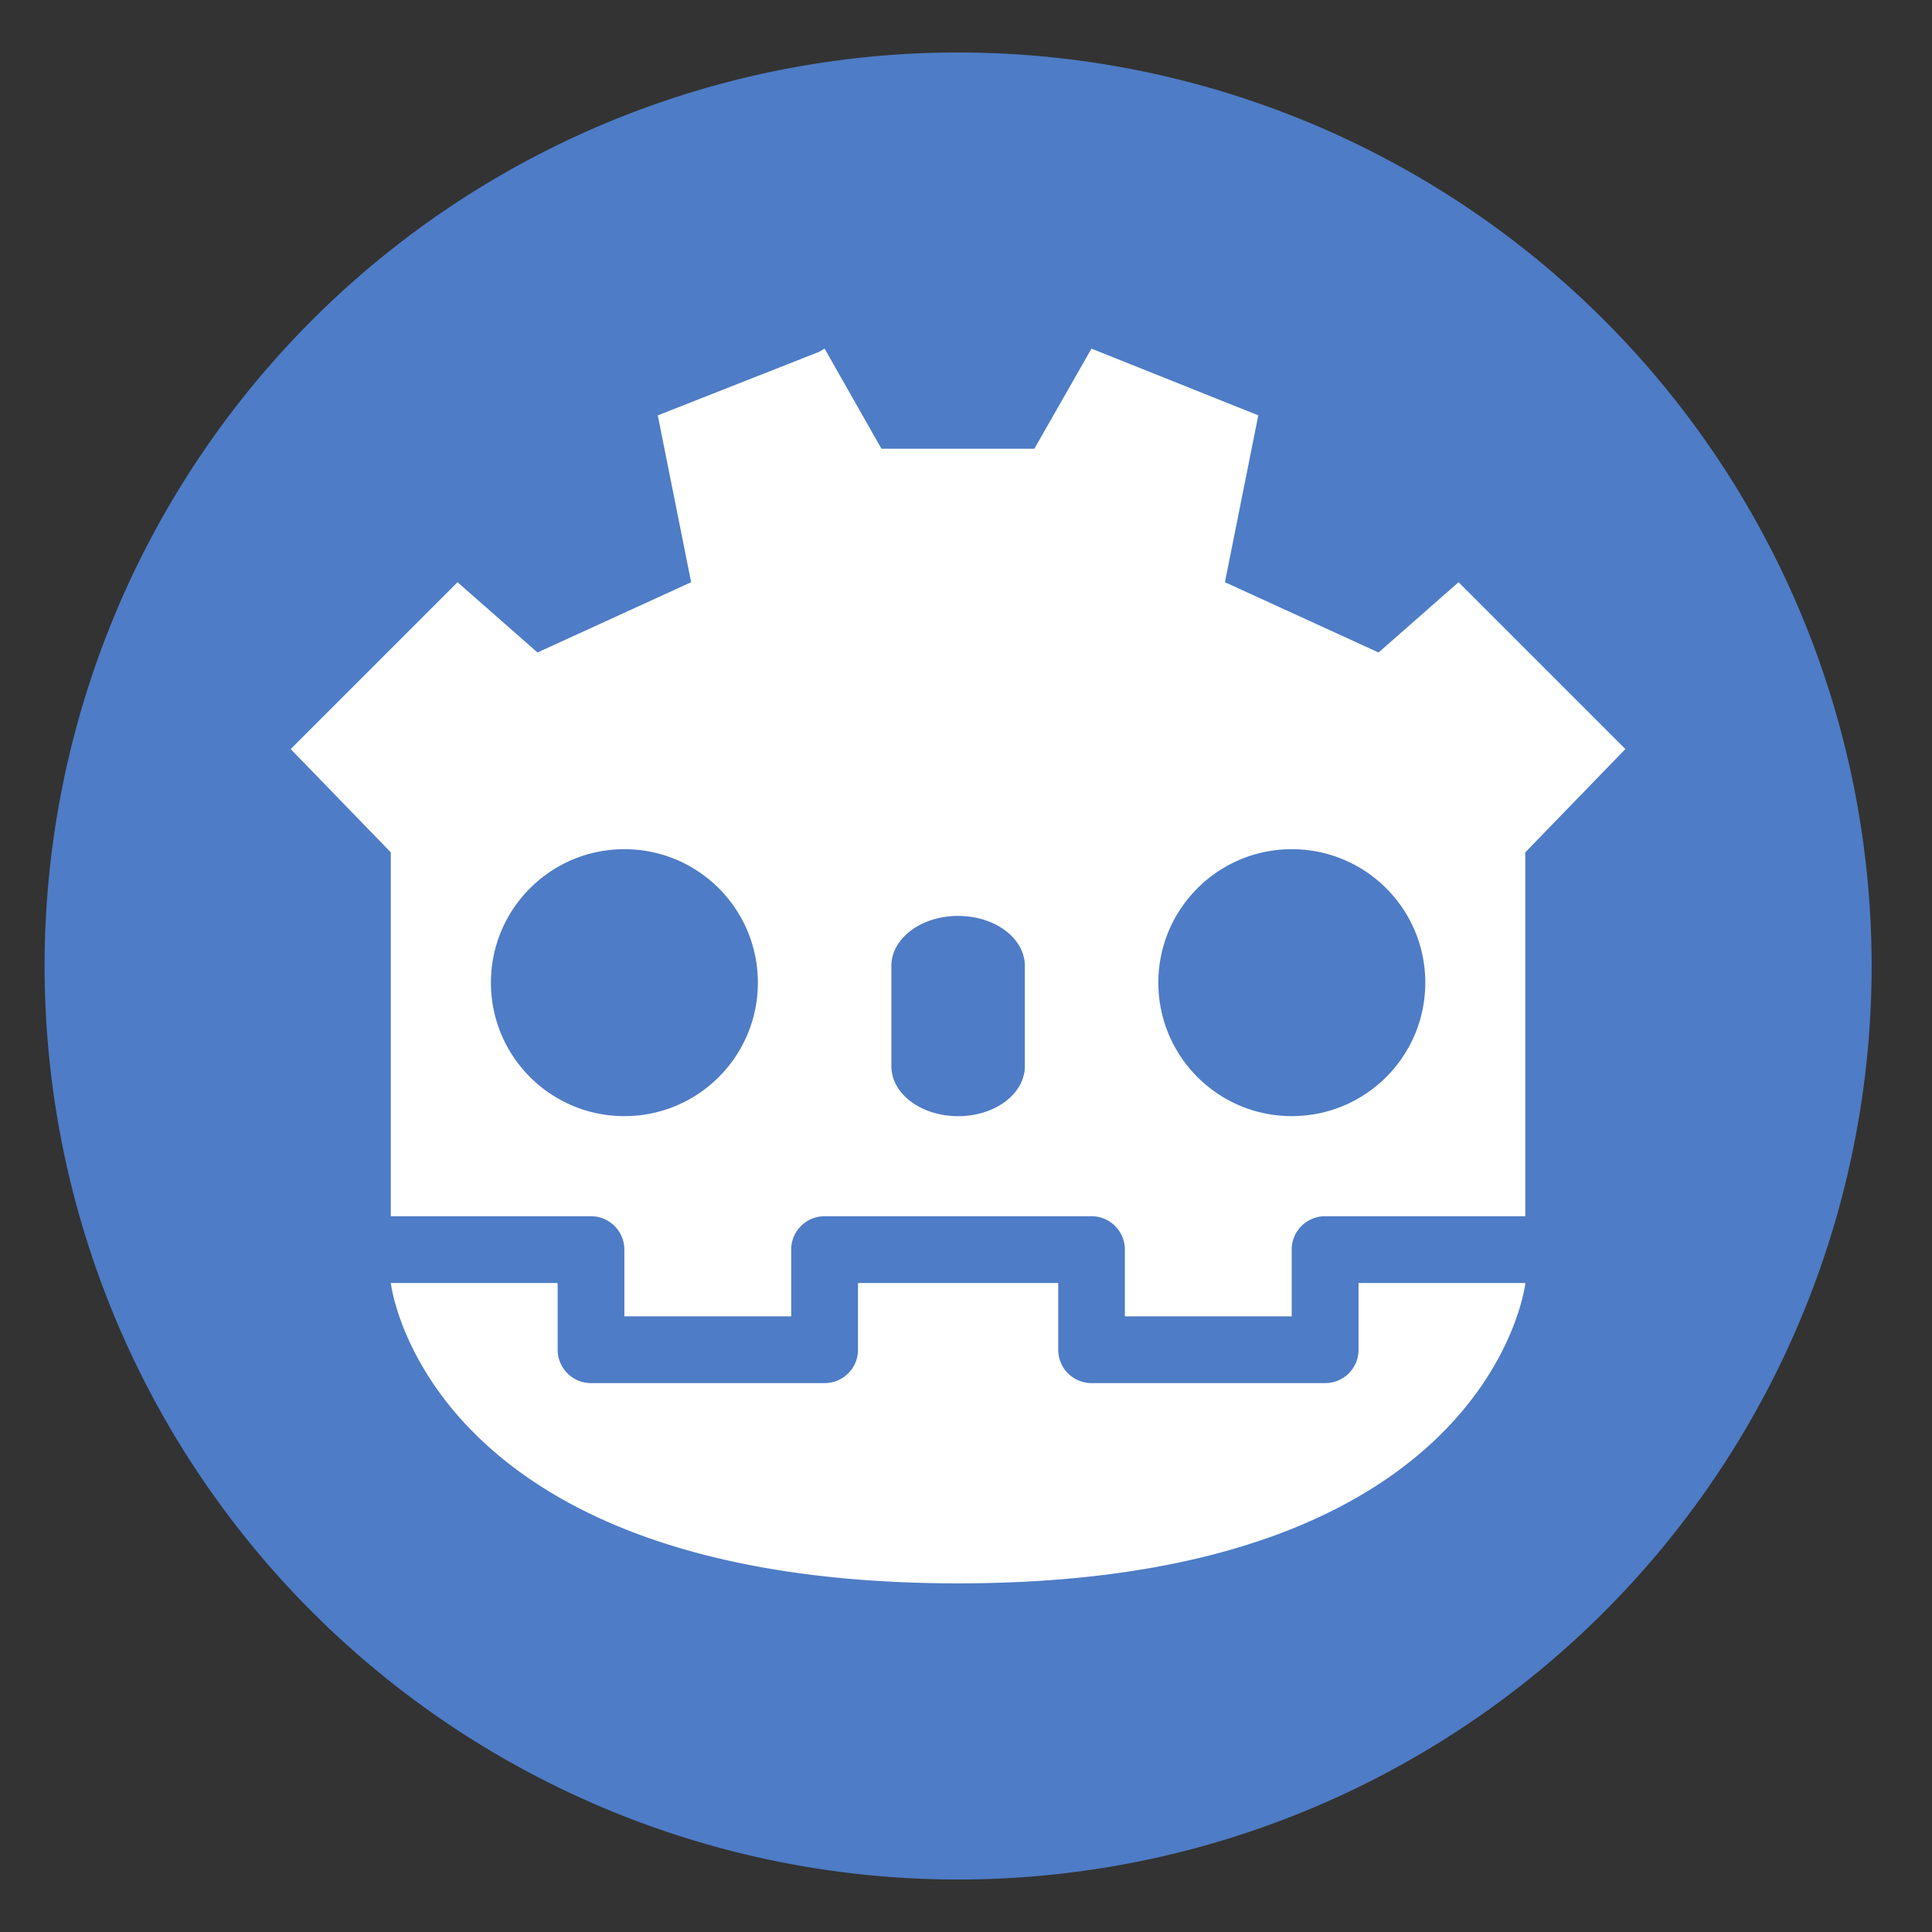
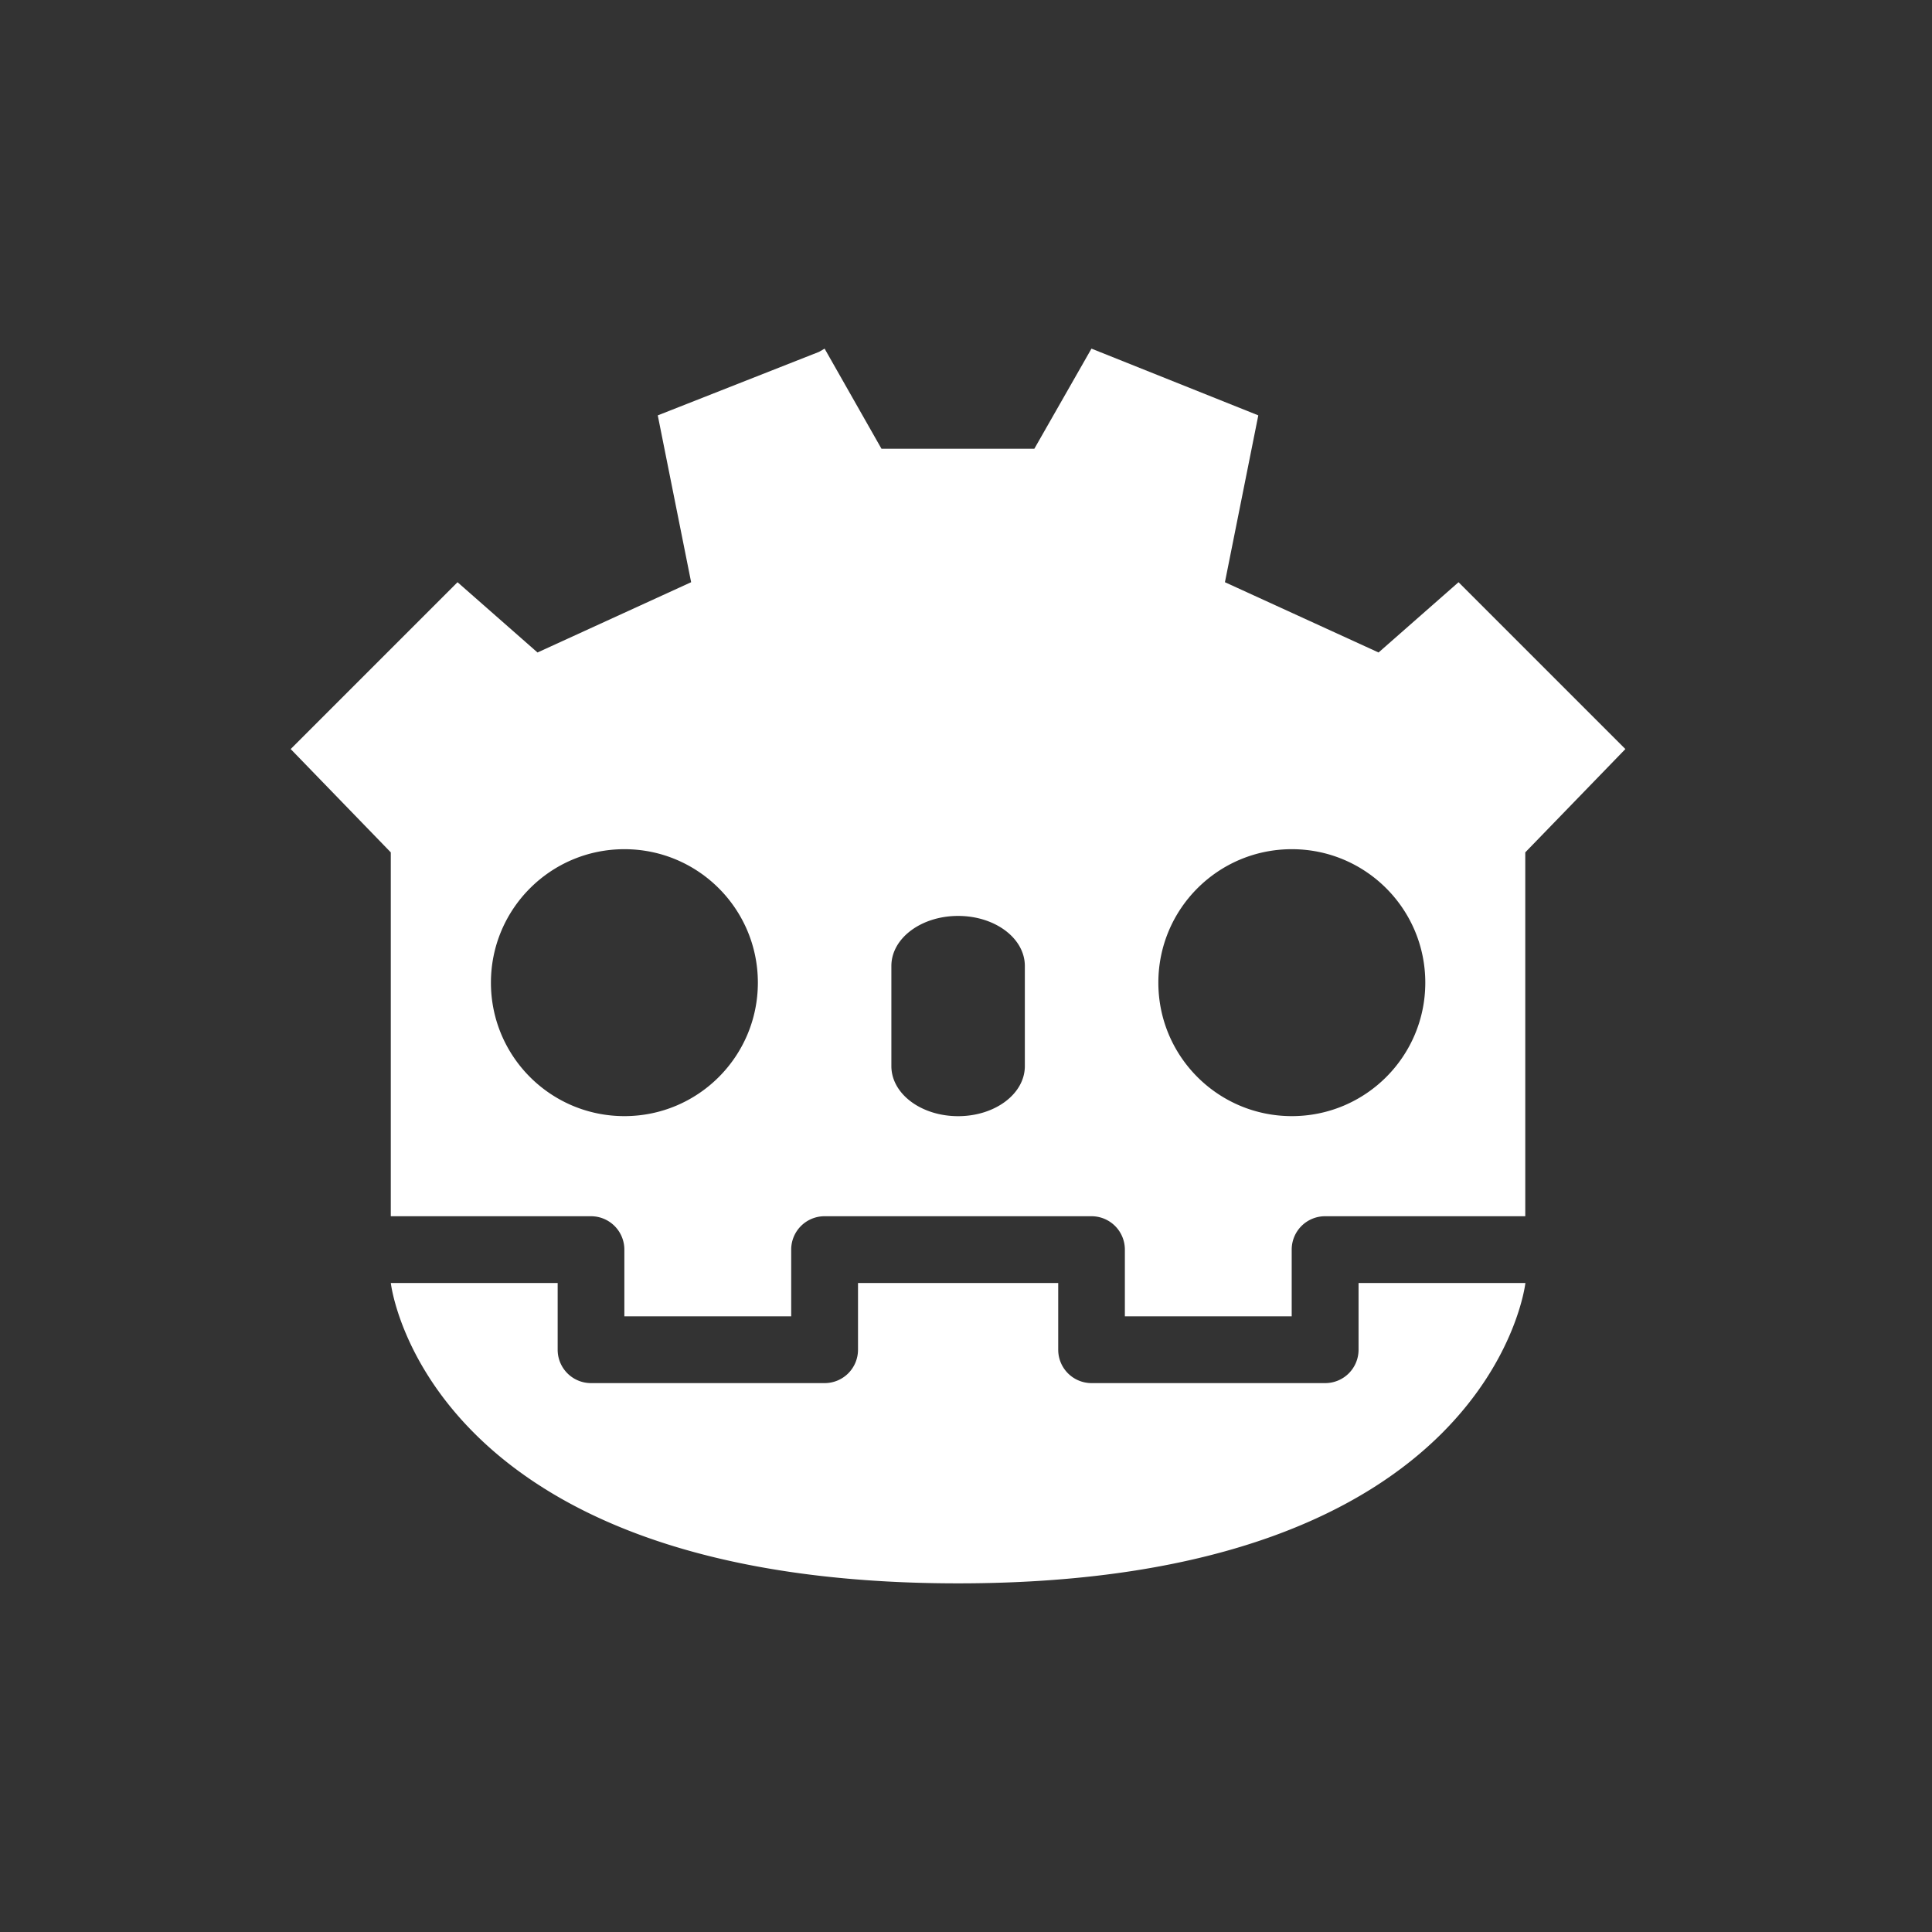
<svg xmlns="http://www.w3.org/2000/svg" height="48" width="48">
  <rect width="100%" height="100%" fill="#333333" stroke="none" />
-   <path d="m46.5 24a22.696 22.696 0 0 1 -22.696 22.696 22.696 22.696 0 0 1 -22.696-22.696 22.696 22.696 0 0 1 22.696-22.696 22.696 22.696 0 0 1 22.696 22.696z" fill="#4e7cc6" />
  <path d="m20.487 8.662-.136.079-4.009 1.579.829 4.145-3.817 1.746-1.987-1.746-4.145 4.145 2.487 2.567v7.322.525.746.447h4.974a.829.829 0 0 1 .829.829v1.658h4.145v-1.658a.829.829 0 0 1 .829-.829h3.316 3.316a.829.829 0 0 1 .829.829v1.658h4.145v-1.658a.829.829 0 0 1 .829-.829h4.974v-1.109-.084-.525-7.322l2.487-2.567-4.145-4.145-1.987 1.746-3.817-1.746.829-4.145-4.145-1.658-1.419 2.487h-1.899-1.899zm-4.974 12.436c1.832 0 3.316 1.484 3.316 3.316 0 1.832-1.484 3.316-3.316 3.316-1.832 0-3.316-1.484-3.316-3.316 0-1.832 1.484-3.316 3.316-3.316zm16.582 0c1.832 0 3.316 1.484 3.316 3.316 0 1.832-1.484 3.316-3.316 3.316s-3.316-1.484-3.316-3.316c0-1.832 1.484-3.316 3.316-3.316zm-8.291 1.658c.919 0 1.658.555 1.658 1.244v2.487c0 .689-.74 1.244-1.658 1.244s-1.658-.555-1.658-1.244v-2.487c0-.689.74-1.244 1.658-1.244zm-14.094 9.12c.002.018.845 7.462 14.094 7.462 13.249 0 14.092-7.444 14.094-7.462h-4.145v1.658a.829.829 0 0 1 -.829.829h-5.804a.829.829 0 0 1 -.829-.829v-1.658h-2.487-2.487v1.658a.829.829 0 0 1 -.829.829h-5.804a.829.829 0 0 1 -.829-.829v-1.658z" fill="#ffffff" stroke-width=".829" />
</svg>